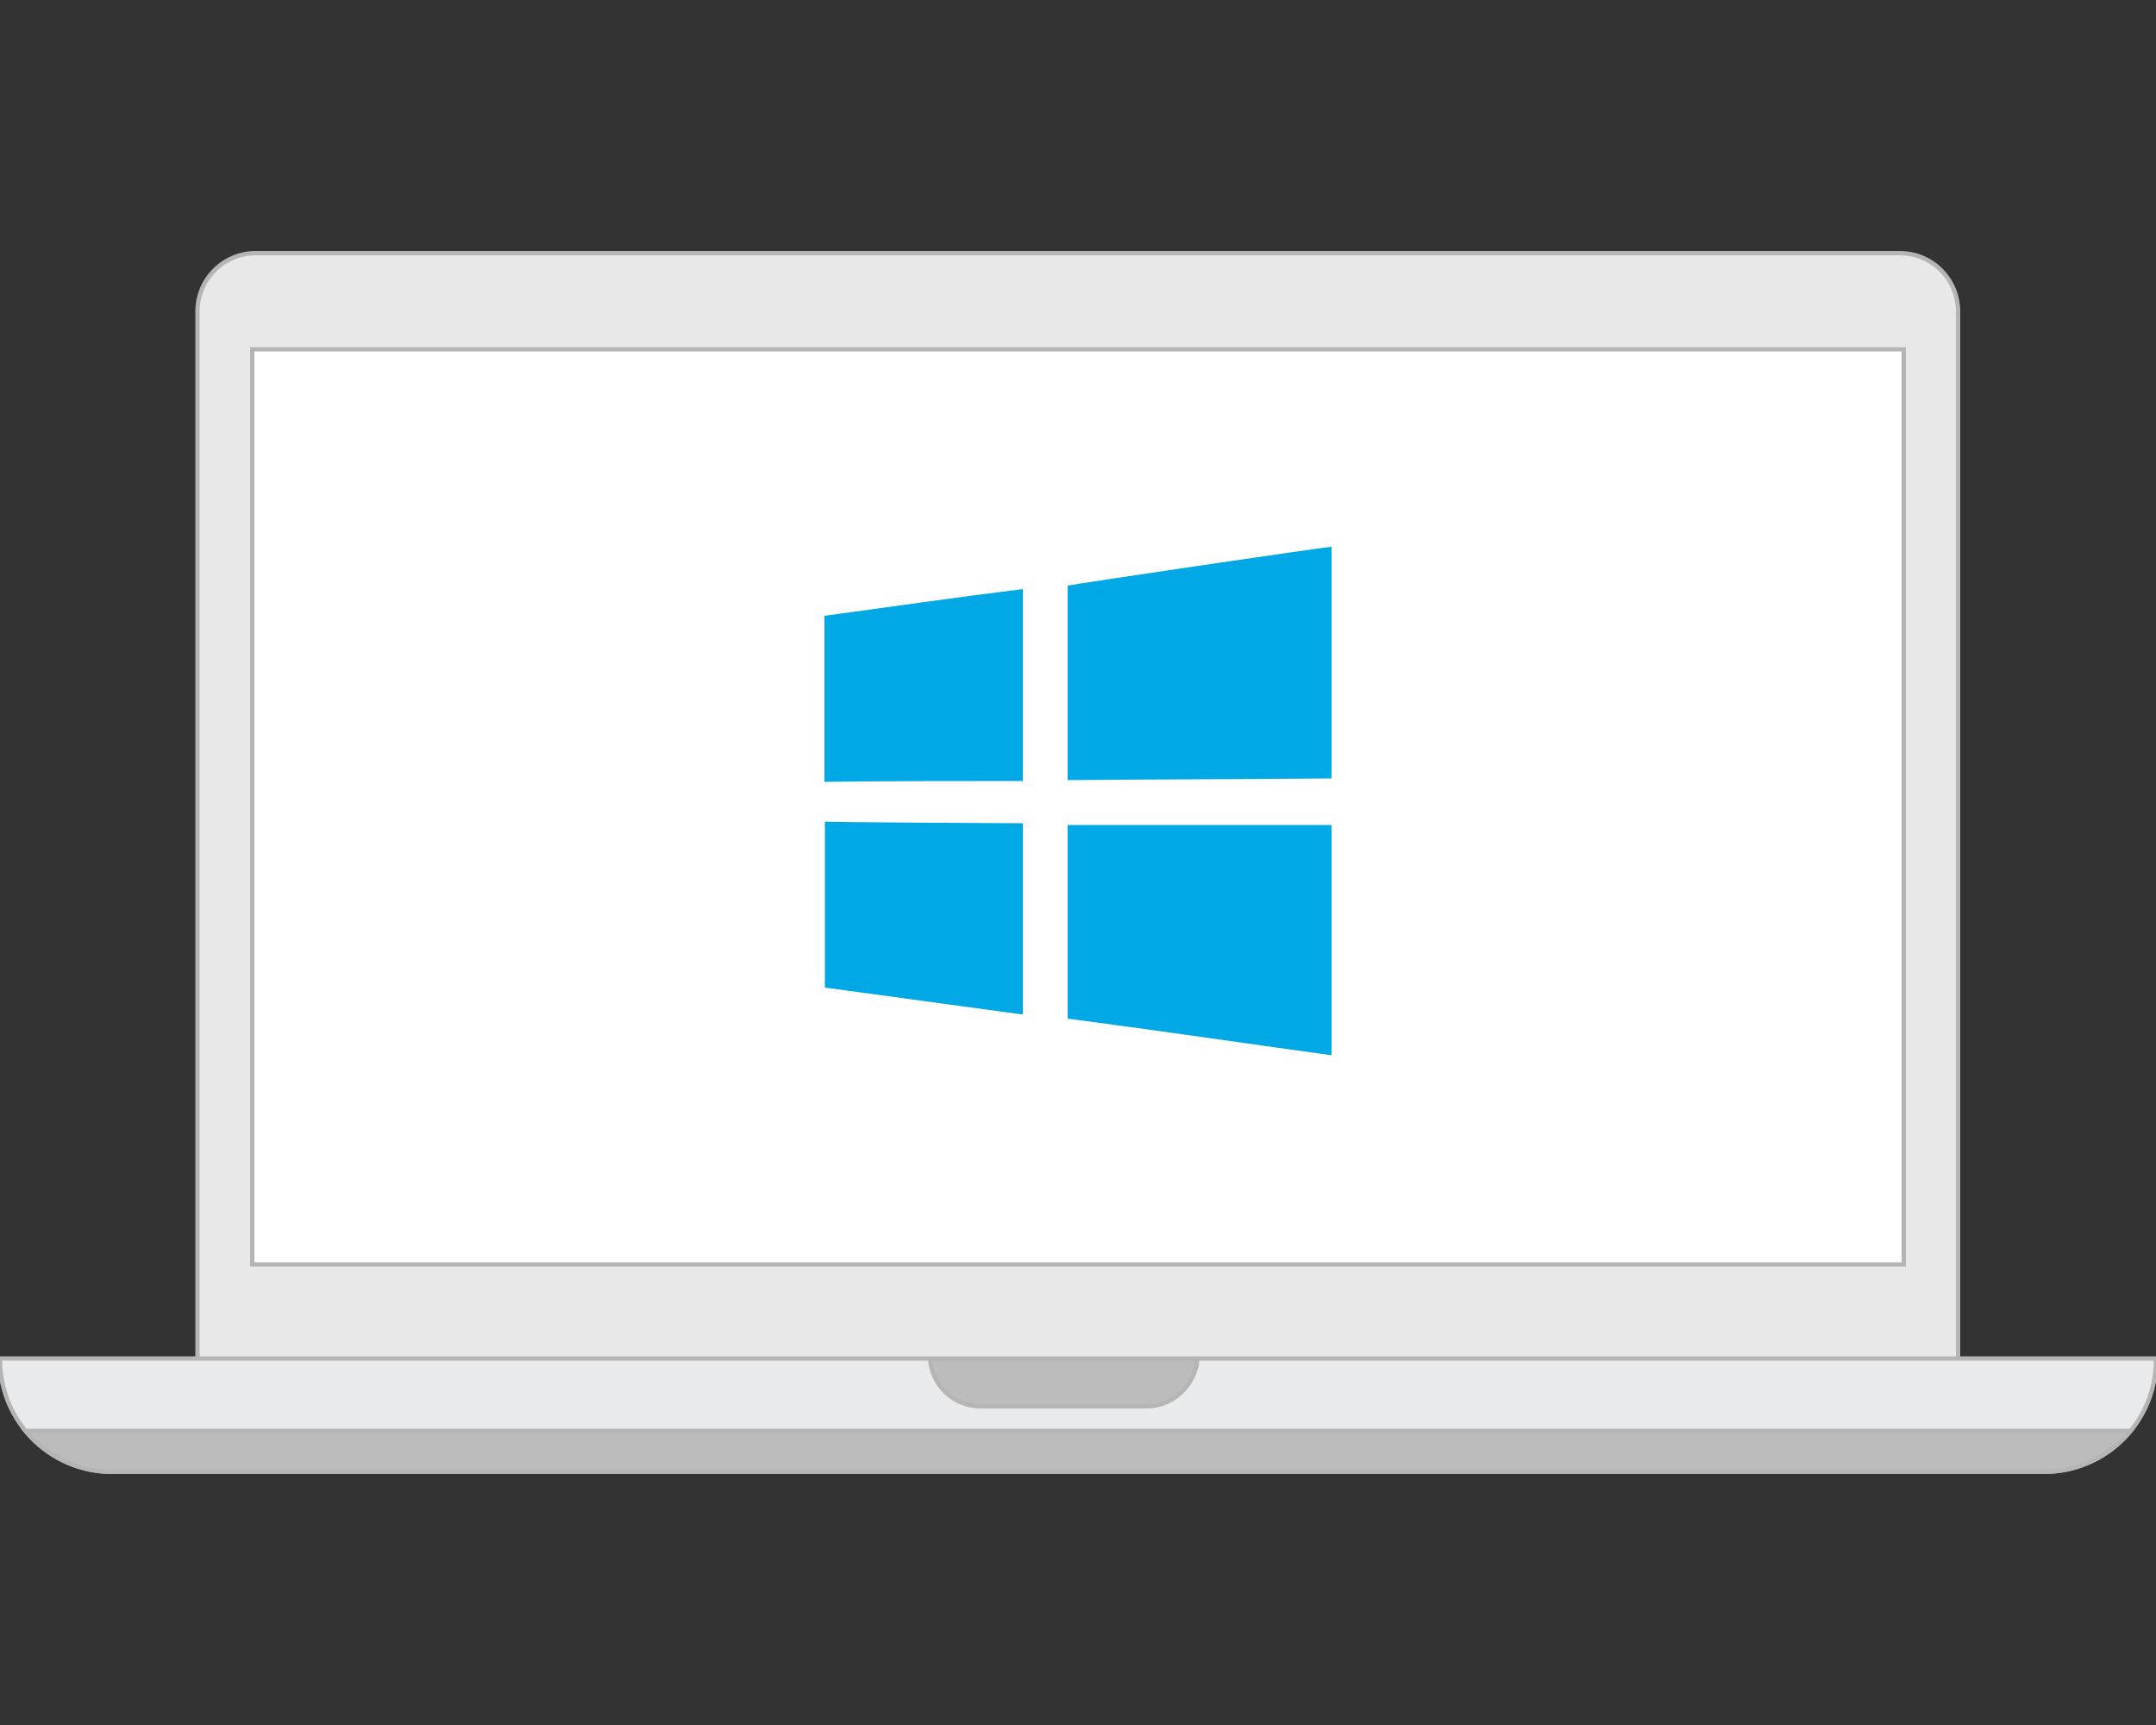
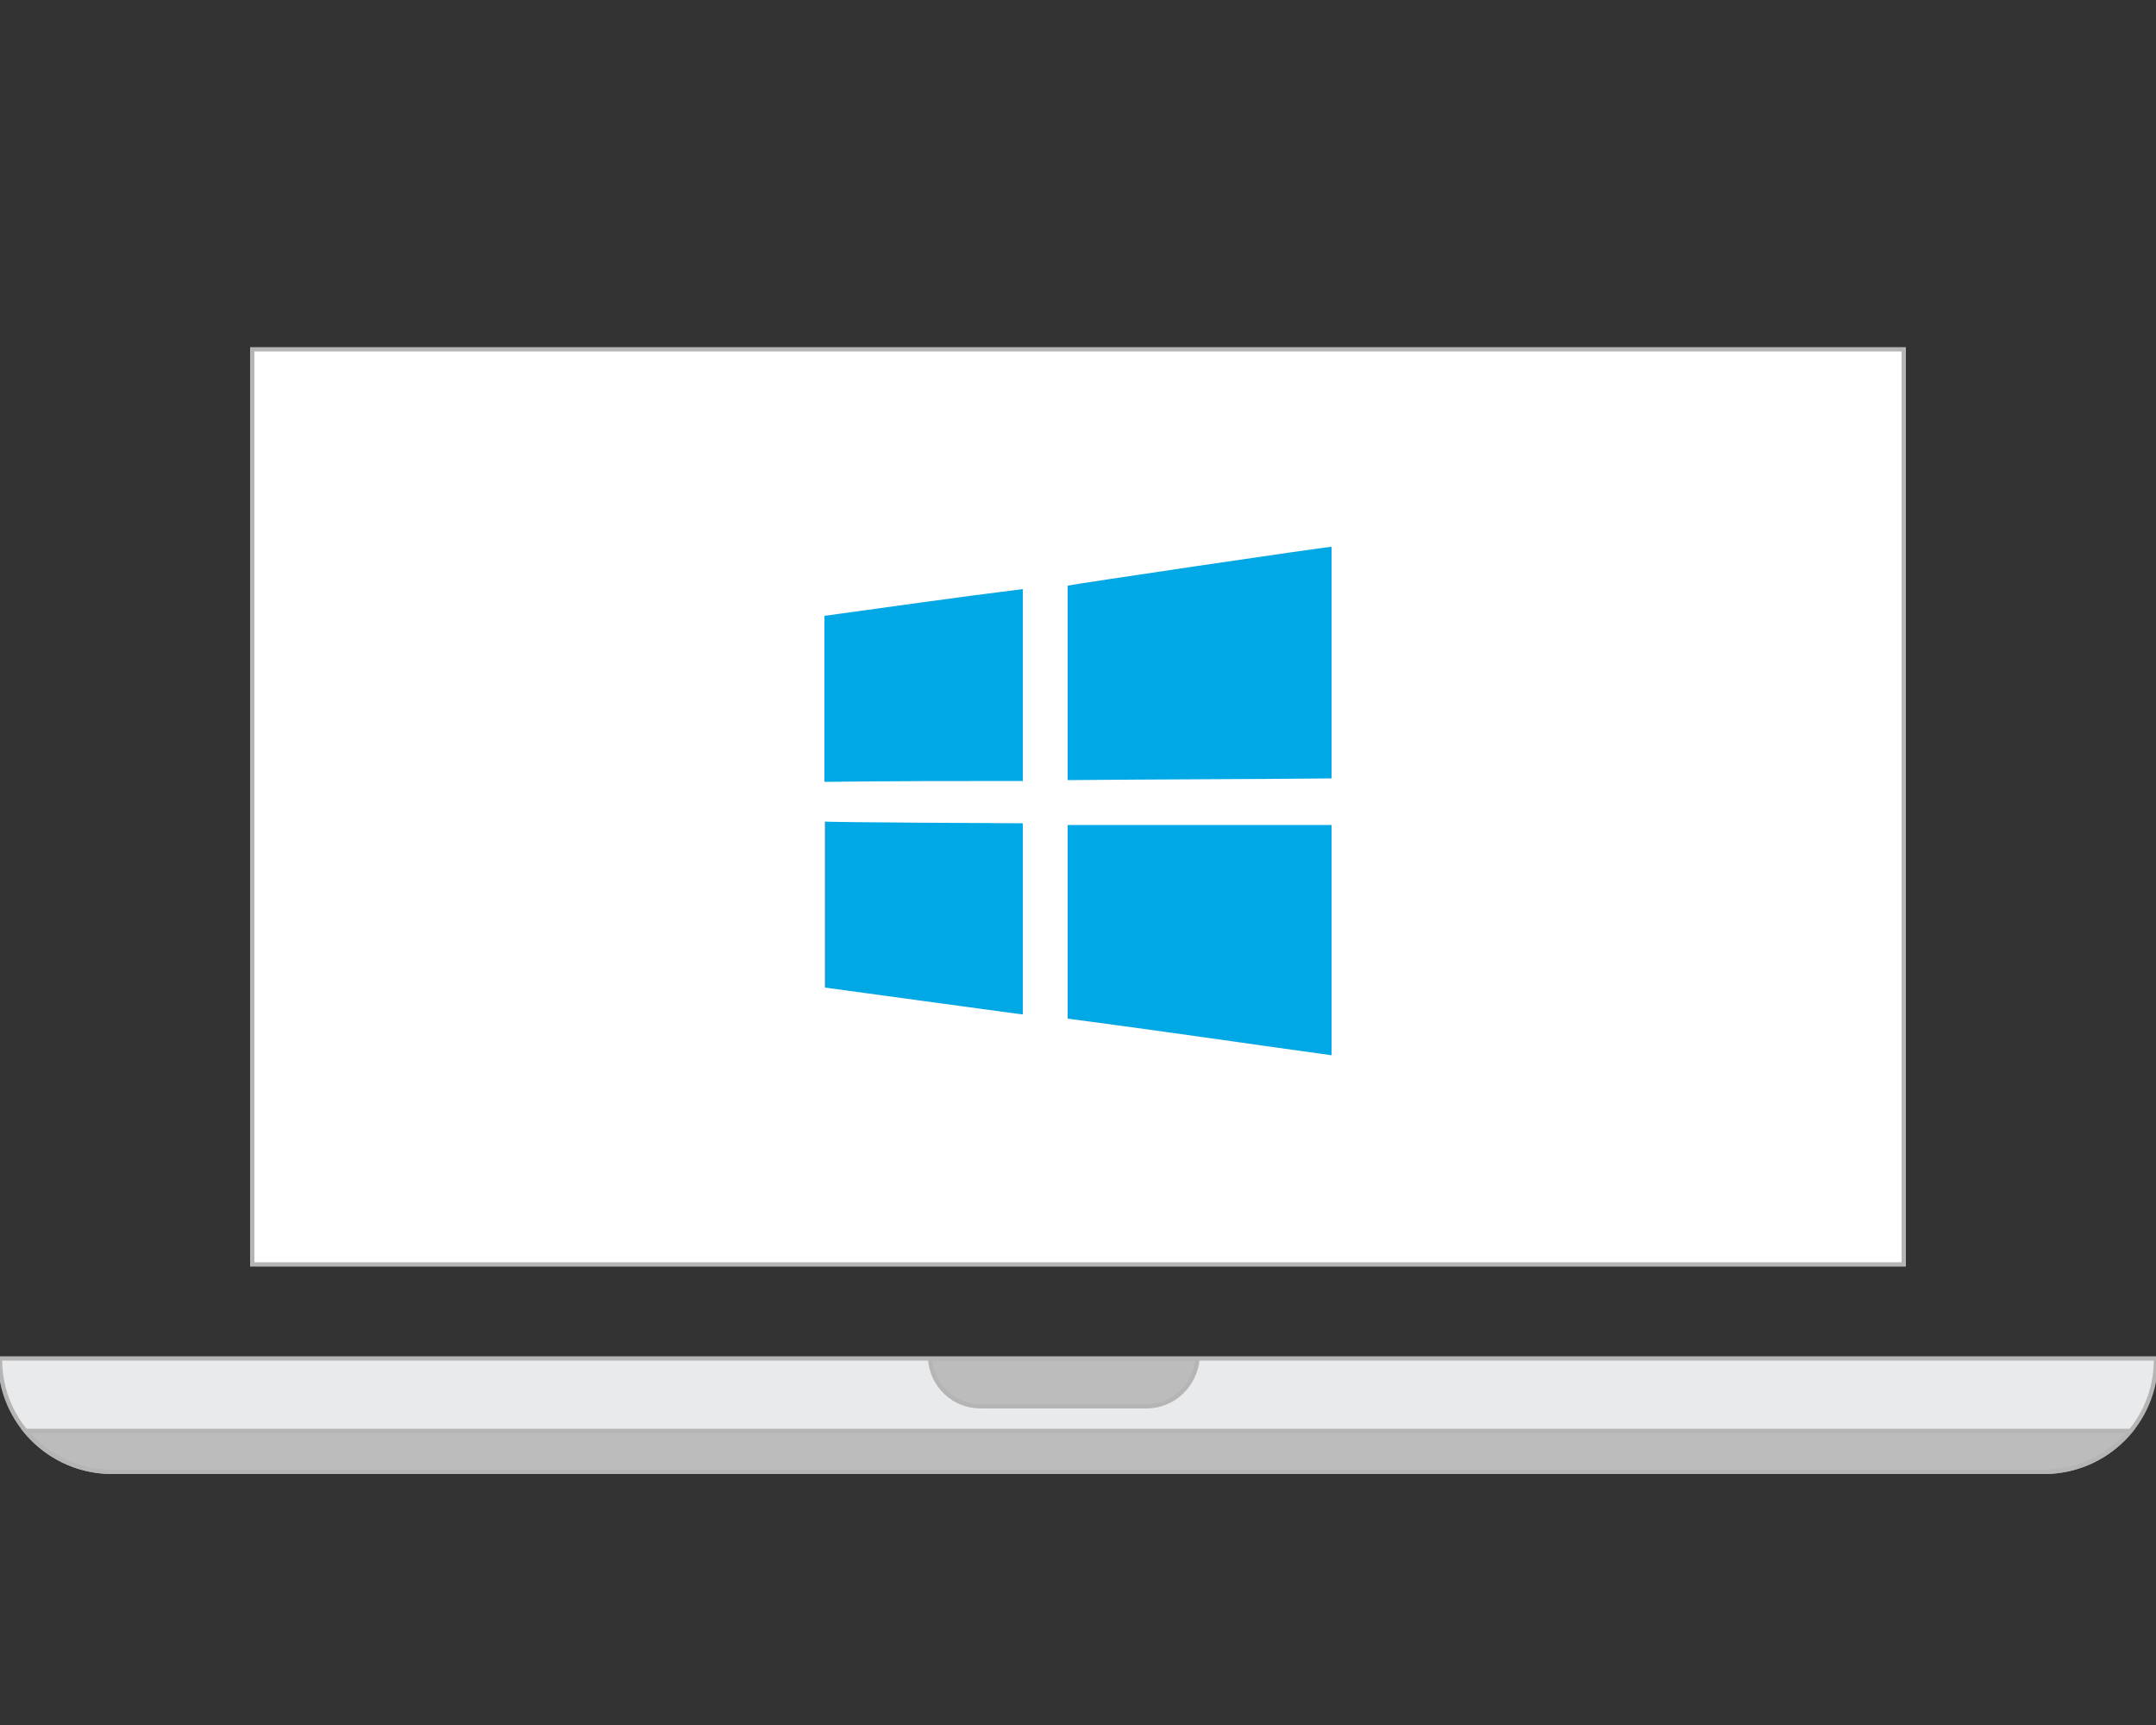
<svg xmlns="http://www.w3.org/2000/svg" version="1.1" id="Layer_1" x="0px" y="0px" viewBox="0 0 500 400" style="enable-background:new 0 0 500 400;" xml:space="preserve">
  <rect x="0" y="0" width="500" height="400" fill="#333333" stroke="none" />
  <style type="text/css">
	.st0{fill:#E8E8E8;stroke:#B5B5B5;stroke-miterlimit:10;}
	.st1{fill:#FFFFFF;stroke:#B5B5B5;stroke-miterlimit:10;}
	.st2{fill:#E9EAEC;stroke:#B5B5B5;stroke-miterlimit:10;}
	.st3{fill:#BCBCBC;stroke:#B5B5B5;stroke-miterlimit:10;}
	.st4{fill:#00A8E6;}
</style>
  <g>
    <g>
-       <path class="st0" d="M454.2,325.8H45.8V72.2c0-7.5,6.1-13.5,13.5-13.5h381.3c7.5,0,13.5,6.1,13.5,13.5v253.6H454.2z" />
      <rect x="58.5" y="81" class="st1" width="383" height="212.2" />
    </g>
    <g>
      <g>
        <path class="st2" d="M474,341.3H26c-14.3,0-26-11.6-26-26V315h500v0.3C500,329.7,488.4,341.3,474,341.3z" />
        <path class="st3" d="M26,341.3h448c8.1,0,15.3-3.7,20.1-9.5H5.9C10.7,337.6,17.9,341.3,26,341.3z" />
      </g>
      <path class="st3" d="M227.4,326.1h38.5c6.2,0,11.3-4.9,11.8-11h-62C216.1,321.2,221.1,326.1,227.4,326.1z" />
    </g>
  </g>
  <g>
    <path class="st4" d="M247.6,180.9c0-15.2,0-30.2,0-45.1c0.4-0.2,59.7-9,61.2-9c0,17.7,0,35.7,0,53.7   C288.5,180.7,268.2,180.7,247.6,180.9z" />
    <path class="st4" d="M247.6,191.3c20.3,0,40.6,0,61.2,0c0,17.7,0,35.5,0,53.4c-20.3-2.8-40.6-5.8-61.2-8.5   C247.6,221.3,247.6,206.3,247.6,191.3z" />
    <path class="st4" d="M237.2,190.9c0,14.8,0,29.5,0,44.3l0,0l0,0c-0.2,0-0.2,0-0.4,0c-15.2-2.1-30.4-4.1-45.5-6.2   c0-12.8,0-25.7,0-38.5C191.6,190.7,236.1,190.9,237.2,190.9z" />
    <path class="st4" d="M191.2,181.3c0-12.8,0-25.7,0-38.5c15.4-2.1,30.6-4.3,46-6.2c0,14.8,0,29.7,0,44.5   C222,181.1,206.6,181.1,191.2,181.3z" />
  </g>
</svg>